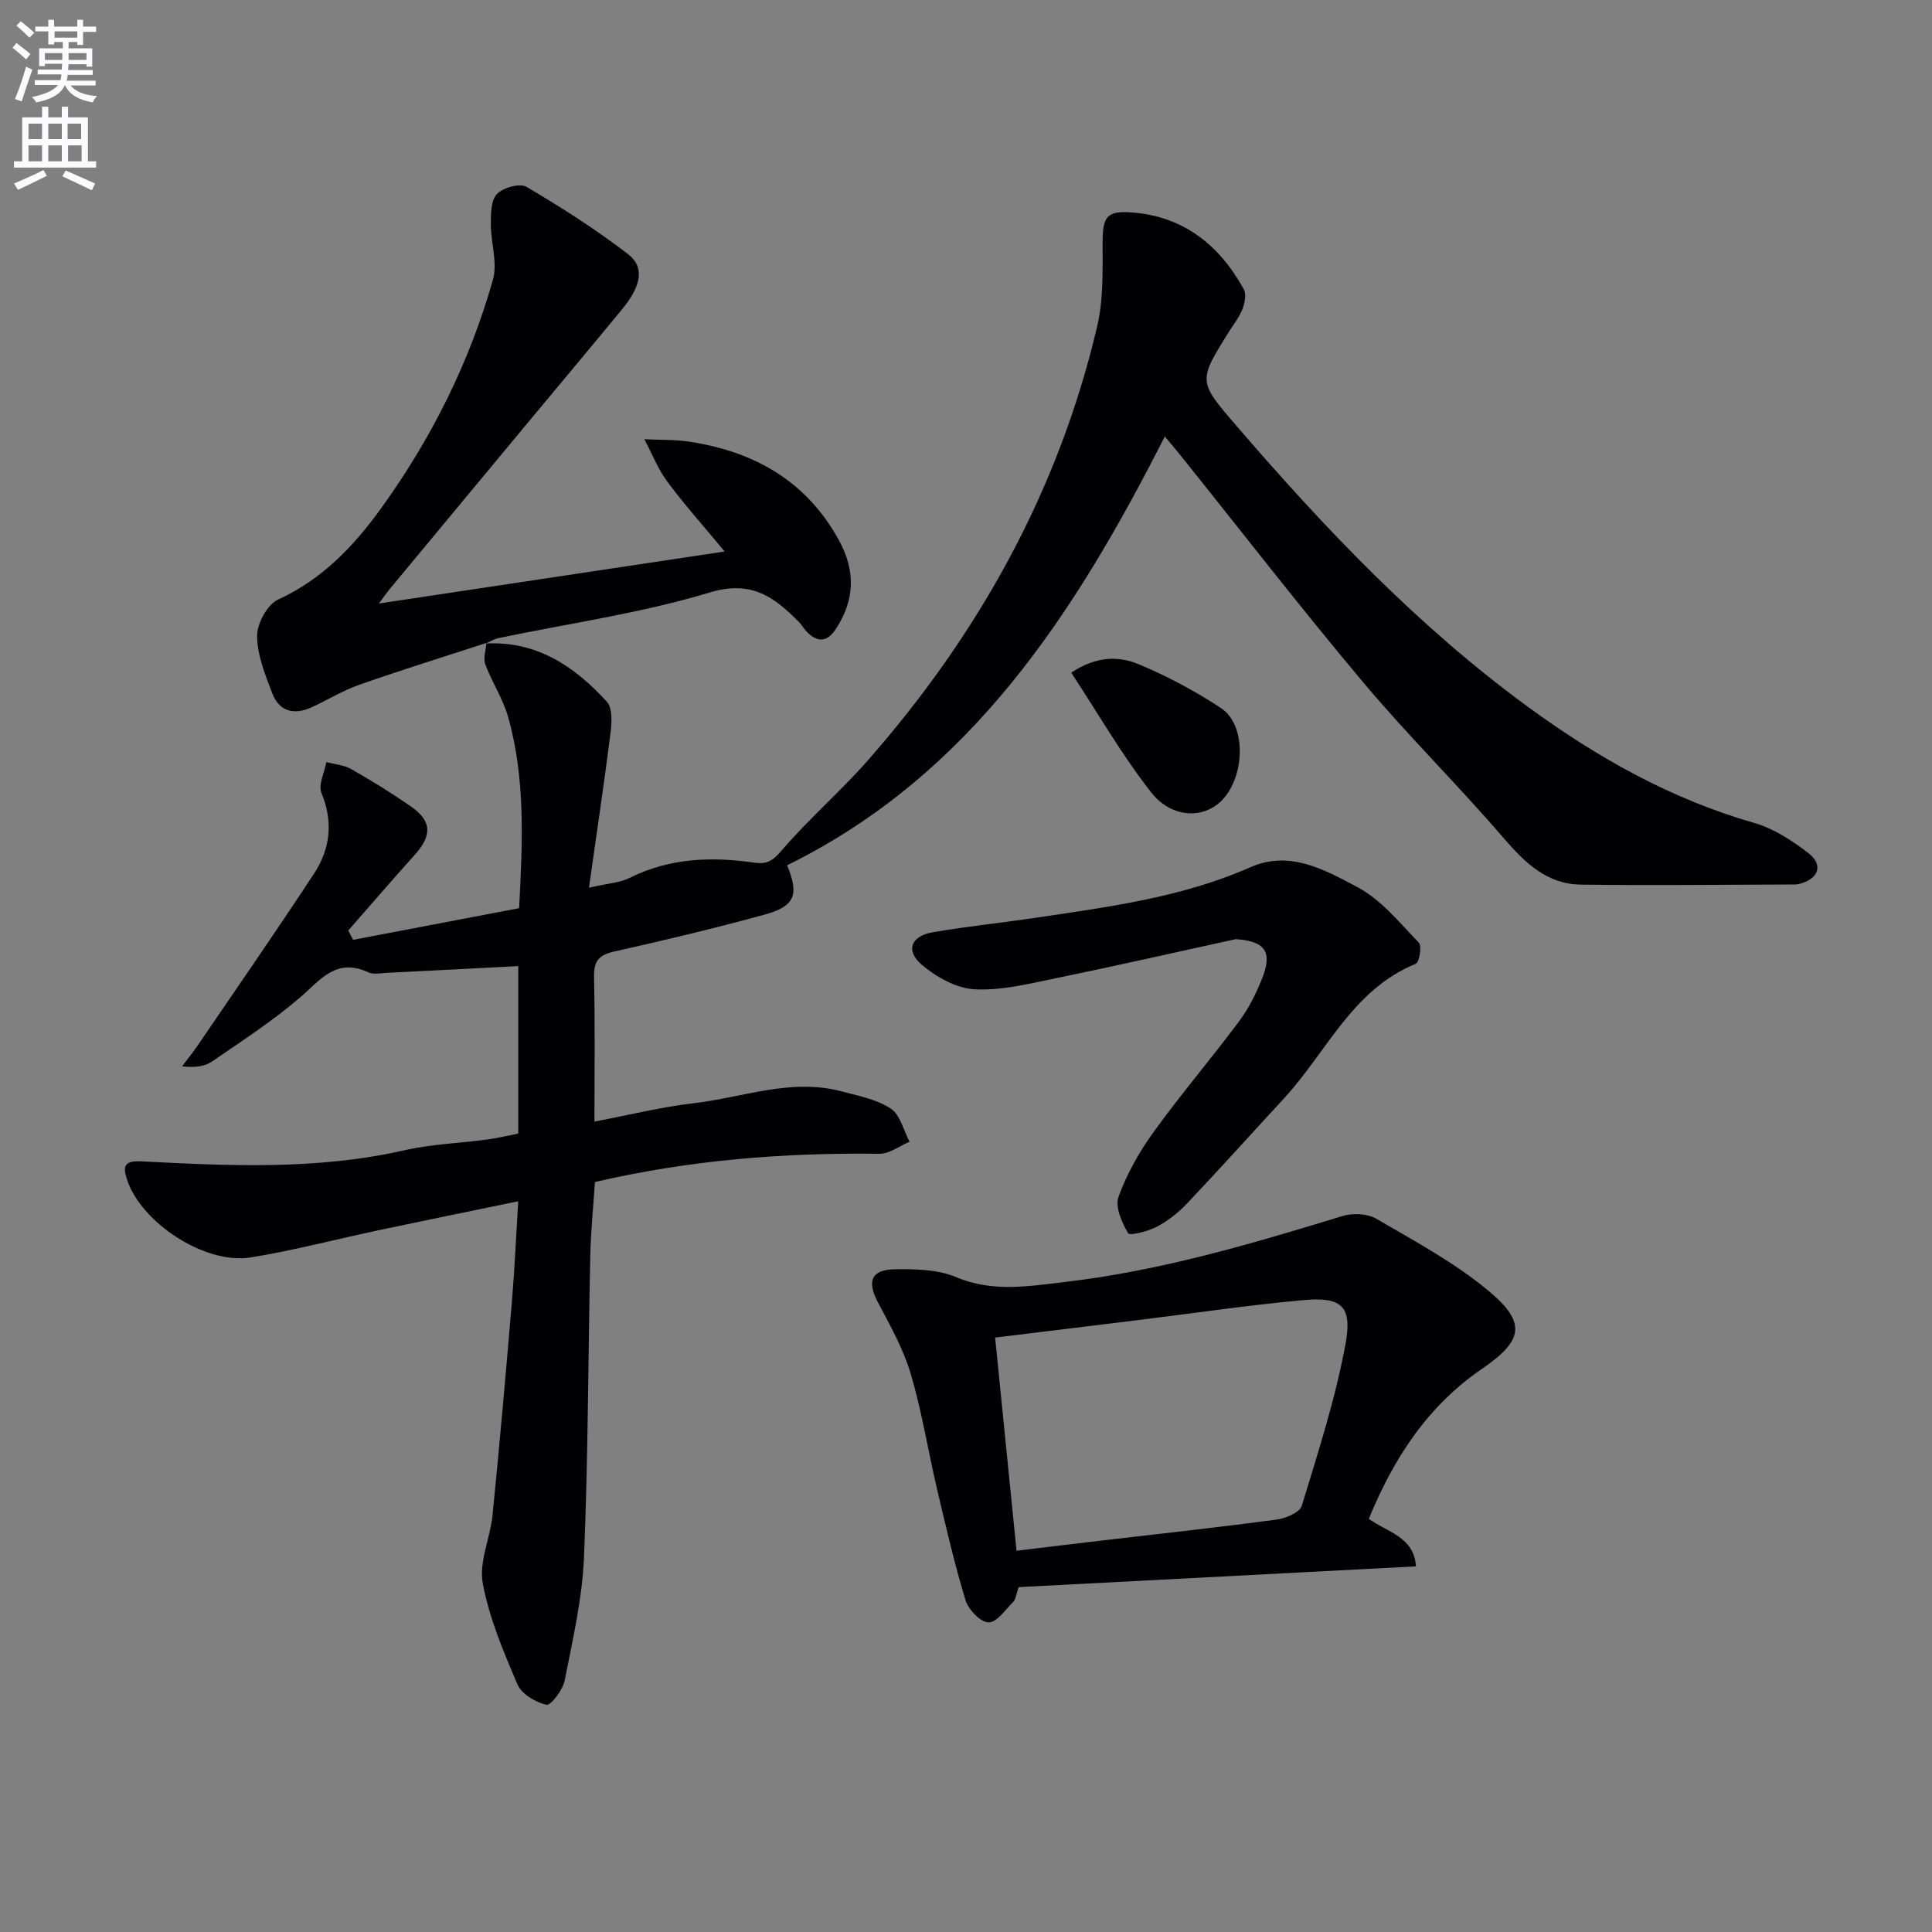
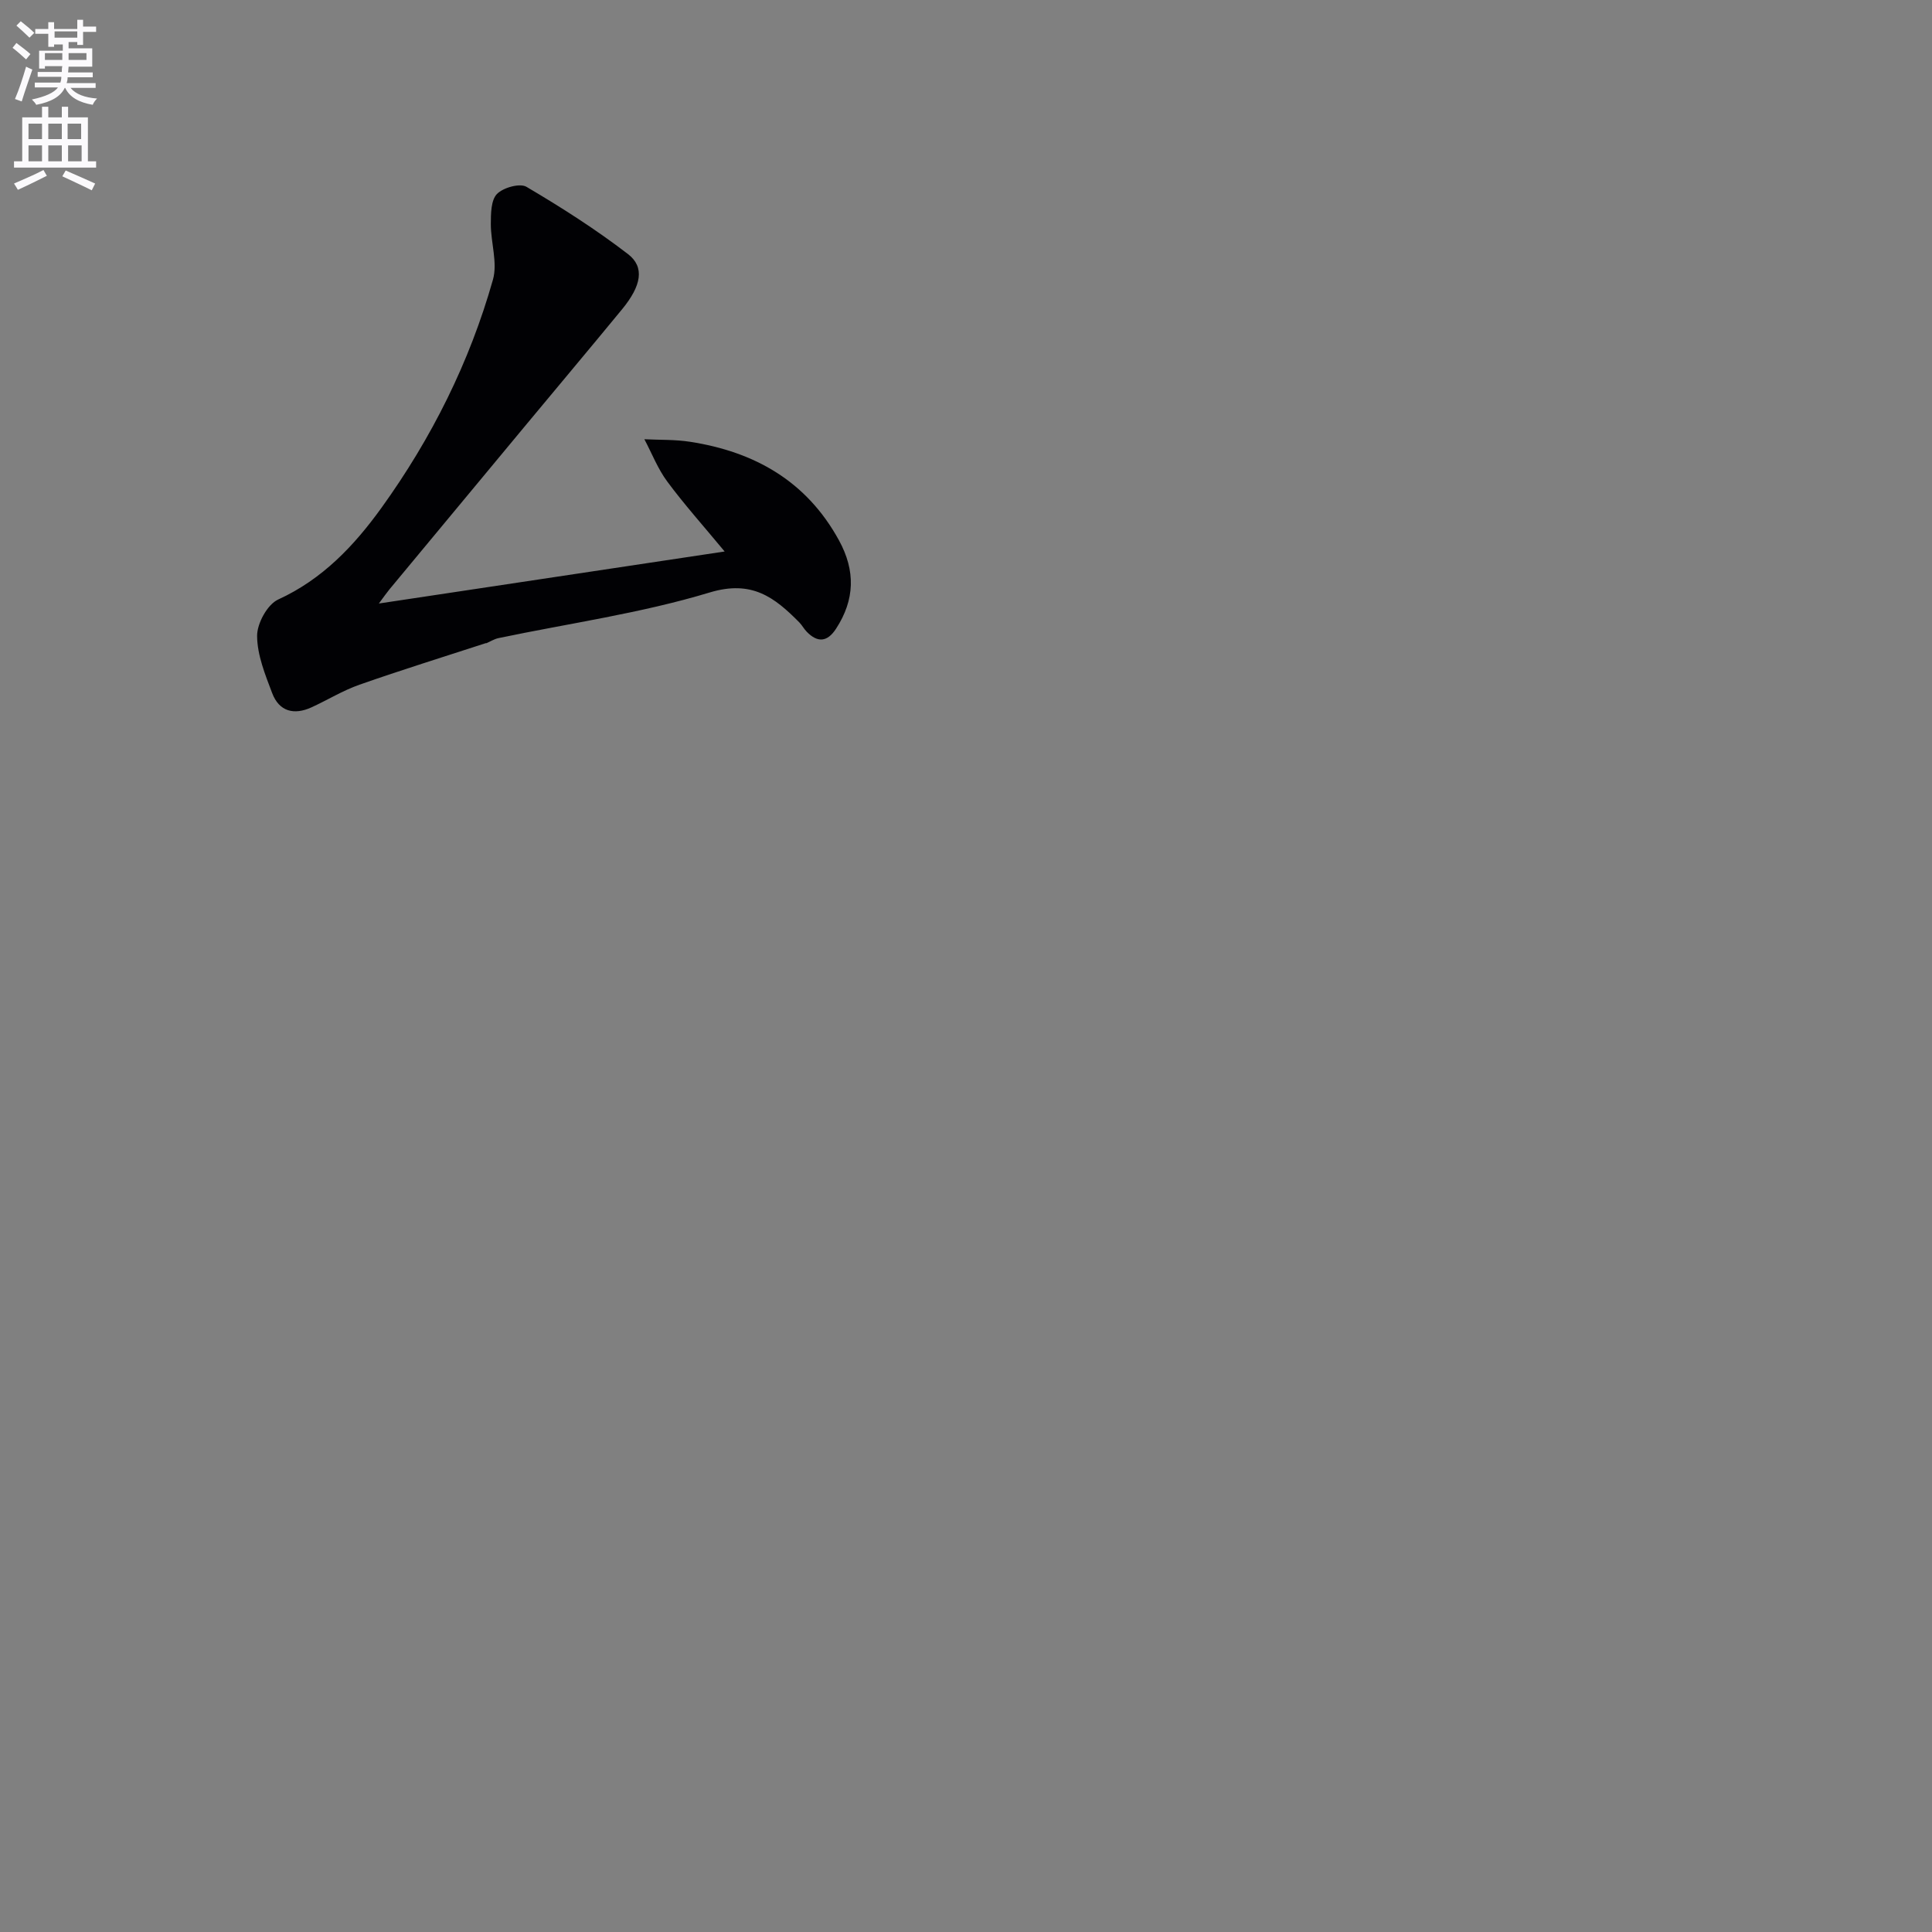
<svg xmlns="http://www.w3.org/2000/svg" enable-background="new 0 0 400 400" viewBox="0 0 400 400">
  <rect x="0" y="0" width="400" height="400" fill="#808080" stroke="none" />
-   <path d="m2.6 9.9.8-1c.9.7 1.9 1.4 2.9 2.3l-.9 1.1c-1.1-1-2-1.8-2.8-2.4zm.5 10.6c.9-2.1 1.6-4.3 2.3-6.7.4.2.8.4 1.3.6-.7 2.1-1.5 4.3-2.2 6.6zm.3-15.2.9-.9c1 .8 2 1.6 2.8 2.4l-1 1c-.9-.9-1.8-1.7-2.7-2.5zm12.6-1.2h1.2v1.4h2.7v1.1h-2.7v2.7h-1.2v-.6h-1.8v1.3h4.9v3.8h-1.2v-.5h-3.7c0 .4-.1.9-.1 1.2h5.1v1h-5.2c0 .5-.1.9-.2 1.2h6v1h-5.2c1.1 1.3 2.9 2 5.5 2.2-.4.4-.7.8-.9 1.3-2.9-.5-4.8-1.6-5.7-3.5h-.1c-.8 1.7-2.7 2.9-5.9 3.5-.2-.4-.6-.8-.9-1.1 2.8-.6 4.6-1.4 5.4-2.5h-4.8v-1h5.3c.1-.3.2-.7.2-1.2h-4.9v-1h5c0-.4 0-.8.1-1.2h-3.6v.5h-1.2v-3.7h4.9v-1.3h-1.8v.5h-1.2v-2.7h-2.7v-1h2.7v-1.4h1.2v1.4h4.8zm-6.7 8.3h3.6c0-.4 0-.9 0-1.4h-3.6zm1.9-4.6h4.8v-1.3h-4.7v1.3zm6.7 3.2h-3.7v1.4h3.7z" fill="#fbfafc" />
+   <path d="m2.6 9.9.8-1c.9.7 1.9 1.4 2.9 2.3l-.9 1.1c-1.1-1-2-1.8-2.8-2.4zm.5 10.6c.9-2.1 1.6-4.3 2.3-6.7.4.2.8.4 1.3.6-.7 2.1-1.5 4.3-2.2 6.6zm.3-15.2.9-.9c1 .8 2 1.6 2.8 2.4l-1 1c-.9-.9-1.8-1.7-2.7-2.5zm12.6-1.2h1.2v1.4h2.7v1.1h-2.7v2.7h-1.2v-.6h-1.8v1.3h4.9v3.8h-1.2h-3.7c0 .4-.1.9-.1 1.2h5.1v1h-5.2c0 .5-.1.9-.2 1.2h6v1h-5.2c1.1 1.3 2.9 2 5.5 2.2-.4.4-.7.8-.9 1.3-2.9-.5-4.8-1.6-5.7-3.5h-.1c-.8 1.7-2.7 2.9-5.9 3.5-.2-.4-.6-.8-.9-1.1 2.8-.6 4.6-1.4 5.4-2.5h-4.8v-1h5.3c.1-.3.2-.7.2-1.2h-4.9v-1h5c0-.4 0-.8.1-1.2h-3.6v.5h-1.2v-3.7h4.9v-1.3h-1.8v.5h-1.2v-2.7h-2.7v-1h2.7v-1.4h1.2v1.4h4.8zm-6.7 8.3h3.6c0-.4 0-.9 0-1.4h-3.6zm1.9-4.6h4.8v-1.3h-4.7v1.3zm6.7 3.2h-3.7v1.4h3.7z" fill="#fbfafc" />
  <path d="m8.7 22.1h1.3v2.2h2.8v-2.2h1.3v2.2h4.1v9.1h1.7v1.3h-17v-1.3h1.7v-9.1h4.1zm.3 13.1.7 1.2c-1.8.9-3.8 1.9-6 2.9-.2-.4-.5-.8-.8-1.3 2.3-1 4.4-1.9 6.1-2.8zm-3.1-6.4h2.8v-3.2h-2.8zm0 4.6h2.8v-3.3h-2.8zm4.1-4.6h2.8v-3.2h-2.8zm0 4.6h2.8v-3.3h-2.8zm3.6 1.9c2.1.9 4.1 1.8 6.1 2.7l-.7 1.4c-2.2-1.1-4.2-2-6.1-2.9zm3.2-9.7h-2.8v3.2h2.8zm-2.7 7.8h2.8v-3.3h-2.8z" fill="#fbfafc" />
  <g fill="#010104">
-     <path d="m100.55 133.24c10.56-.59 18.42 4.73 25.09 12.04 1.2 1.32 1.03 4.33.76 6.47-1.3 10.33-2.85 20.63-4.46 32.04 3.83-.89 6.38-1.01 8.46-2.05 8.26-4.12 16.91-4.41 25.75-3.14 2.52.36 3.78-.28 5.6-2.42 5.6-6.56 12.21-12.25 17.91-18.73 22.97-26.15 39.49-55.82 47.49-89.85 1.31-5.55 1.13-11.52 1.13-17.3 0-5.38.79-6.7 6.01-6.32 10.76.79 18.16 6.76 23.22 15.89.57 1.03.21 2.87-.27 4.12-.65 1.68-1.84 3.15-2.81 4.71-6.44 10.29-6.38 10.24 1.69 19.61 18.3 21.25 37.57 41.48 60.3 58.09 14.31 10.46 29.57 19.05 46.78 23.98 4.01 1.15 7.83 3.64 11.19 6.23 3.18 2.46 2.17 5.32-1.77 6.37-.32.09-.66.14-.99.14-14.78.04-29.56.23-44.34.03-7.02-.09-11.59-4.53-16.01-9.67-9.44-10.98-19.78-21.18-29.09-32.26-12.95-15.42-25.28-31.36-37.88-47.07-.91-1.13-1.85-2.23-3.15-3.78-18.58 36.56-40.11 70.04-78.19 88.77 2.51 6.16 1.65 8.5-4.77 10.25-10.25 2.8-20.59 5.28-30.95 7.59-3.18.71-4.34 1.92-4.26 5.25.22 9.79.08 19.58.08 29.98 7.29-1.38 13.87-3.03 20.56-3.8 10.15-1.17 20.1-5.23 30.54-2.47 3.51.93 7.3 1.65 10.24 3.57 1.96 1.28 2.65 4.52 3.9 6.88-2.09.87-4.19 2.52-6.27 2.49-19.68-.25-39.16 1.27-58.86 5.84-.34 5.09-.86 10.18-.97 15.28-.45 20.81-.43 41.63-1.3 62.42-.36 8.56-2.34 17.07-4 25.53-.39 1.95-2.89 5.21-3.77 5.01-2.25-.52-5.14-2.21-5.99-4.19-2.91-6.8-5.87-13.77-7.2-20.98-.82-4.43 1.56-9.37 2.03-14.13 1.46-14.69 2.76-29.4 4-44.11.56-6.6.84-13.22 1.31-20.84-10.06 2.08-19.39 3.98-28.7 5.95-8.91 1.89-17.74 4.23-26.71 5.68-9.43 1.52-22.76-7.23-25.62-16.24-.74-2.34-.78-3.86 2.97-3.66 18.22.96 36.46 1.81 54.52-2.29 5.64-1.28 11.52-1.47 17.28-2.25 2.1-.28 4.16-.8 6.27-1.21 0-11.81 0-23.24 0-34.67-9.24.48-18.18.95-27.11 1.39-1.33.07-2.86.4-3.97-.11-6.69-3.11-9.96 1.69-14.23 5.33-5.65 4.83-11.94 8.92-18.09 13.14-1.52 1.04-3.57 1.31-6.2 1 1.11-1.48 2.28-2.92 3.32-4.45 8.03-11.79 16.17-23.52 24-35.45 3.35-5.1 4.02-10.68 1.54-16.67-.71-1.71.62-4.26 1.01-6.42 1.73.46 3.64.6 5.14 1.45 4.19 2.38 8.3 4.92 12.26 7.66 4.49 3.09 4.55 6.07.81 10.2-4.63 5.13-9.12 10.38-13.68 15.57.34.64.67 1.28 1.01 1.92 11.4-2.17 22.79-4.34 34.37-6.55.7-13.61 1.35-26.75-2.28-39.6-1.07-3.78-3.35-7.19-4.73-10.9-.47-1.26.13-2.92.24-4.4z" />
-     <path d="m210.9 328.6c-.54 1.55-.59 2.52-1.1 3.03-1.63 1.63-3.47 4.33-5.14 4.27-1.69-.06-4.17-2.65-4.76-4.6-2.31-7.61-4.1-15.38-5.92-23.12-1.86-7.9-3.12-15.97-5.42-23.74-1.53-5.15-4.24-9.99-6.78-14.77-2.31-4.34-1.46-6.81 3.48-6.88 4.26-.06 8.91.02 12.71 1.63 7.56 3.19 14.94 1.88 22.5 1 19.69-2.29 38.57-7.87 57.43-13.64 2.13-.65 5.17-.55 7.02.53 7.99 4.67 16.29 9.11 23.33 15 7.87 6.58 7.09 10.27-1.42 16.09-11.27 7.71-18.3 18.54-23.43 31.06 3.85 2.77 9.37 3.75 9.76 9.84-27.46 1.43-54.72 2.86-82.26 4.3zm-.44-7.54c6.26-.75 11.99-1.44 17.73-2.12 12.05-1.41 24.11-2.72 36.13-4.33 1.89-.25 4.79-1.48 5.21-2.87 3.37-11.08 6.97-22.17 9.05-33.52 1.44-7.89-.88-9.76-8.78-9.04-11.58 1.06-23.09 2.77-34.64 4.19-9.55 1.17-19.09 2.33-29.13 3.56 1.45 14.52 2.89 28.85 4.43 44.13z" />
    <path d="m100.72 133.11c-8.77 2.86-17.59 5.59-26.3 8.65-3.43 1.2-6.59 3.16-9.91 4.68-3.64 1.67-6.72.87-8.16-2.94-1.45-3.83-3.1-7.88-3.12-11.85-.01-2.58 2.13-6.5 4.35-7.52 9.18-4.2 15.72-11.12 21.39-18.98 10.38-14.41 18.26-30.16 23.09-47.25.99-3.51-.45-7.67-.44-11.53.01-2.13.02-4.92 1.27-6.21 1.29-1.32 4.74-2.29 6.11-1.48 7.23 4.26 14.36 8.81 21.01 13.92 3.53 2.71 2.77 6.57-1.19 11.4-6.55 7.97-13.19 15.86-19.78 23.8-9.47 11.41-18.94 22.8-28.39 34.2-.6.73-1.14 1.51-2.21 2.95 24.02-3.61 47.17-7.09 71.59-10.77-4.48-5.4-8.4-9.78-11.88-14.48-1.96-2.64-3.18-5.82-4.74-8.76 3.16.16 6.37.04 9.48.53 13.35 2.07 24.09 8.14 30.8 20.38 3.46 6.31 3.31 12.31-.59 18.31-1.79 2.76-3.8 2.97-6.07.64-.58-.59-.97-1.36-1.55-1.95-5.12-5.17-9.8-8.83-18.56-6.18-14.21 4.3-29.09 6.38-43.69 9.44-.92.19-1.78.74-2.67 1.13-.01 0 .16-.13.16-.13z" />
-     <path d="m255.84 194.44c-12.47 2.73-24.91 5.56-37.41 8.13-5.5 1.13-11.16 2.55-16.66 2.25-3.74-.2-7.87-2.5-10.85-5.01-3.54-2.99-2.36-6.03 2.3-6.82 7.2-1.22 14.47-1.97 21.7-3.05 14.94-2.22 29.93-4.2 43.96-10.39 8.18-3.61 15.45.58 22.14 4.11 4.92 2.6 8.75 7.38 12.74 11.51.66.69.1 4.08-.65 4.38-13.16 5.36-18.46 18.32-27.26 27.85-6.66 7.21-13.22 14.51-19.96 21.64-1.81 1.91-3.96 3.66-6.27 4.89-1.86.99-5.71 1.97-6.05 1.4-1.31-2.21-2.75-5.47-1.99-7.56 1.72-4.75 4.32-9.32 7.29-13.44 5.65-7.82 11.92-15.17 17.69-22.9 1.96-2.63 3.48-5.69 4.71-8.75 2.27-5.67.65-7.82-5.43-8.24z" />
-     <path d="m221.79 139.26c5.32-3.52 9.94-3.43 14.03-1.71 5.91 2.48 11.69 5.54 17.03 9.09 5.13 3.41 4.98 13.76.33 18.85-3.75 4.1-10.54 4.07-14.87-1.47-6.07-7.75-11.02-16.38-16.52-24.76z" />
  </g>
</svg>